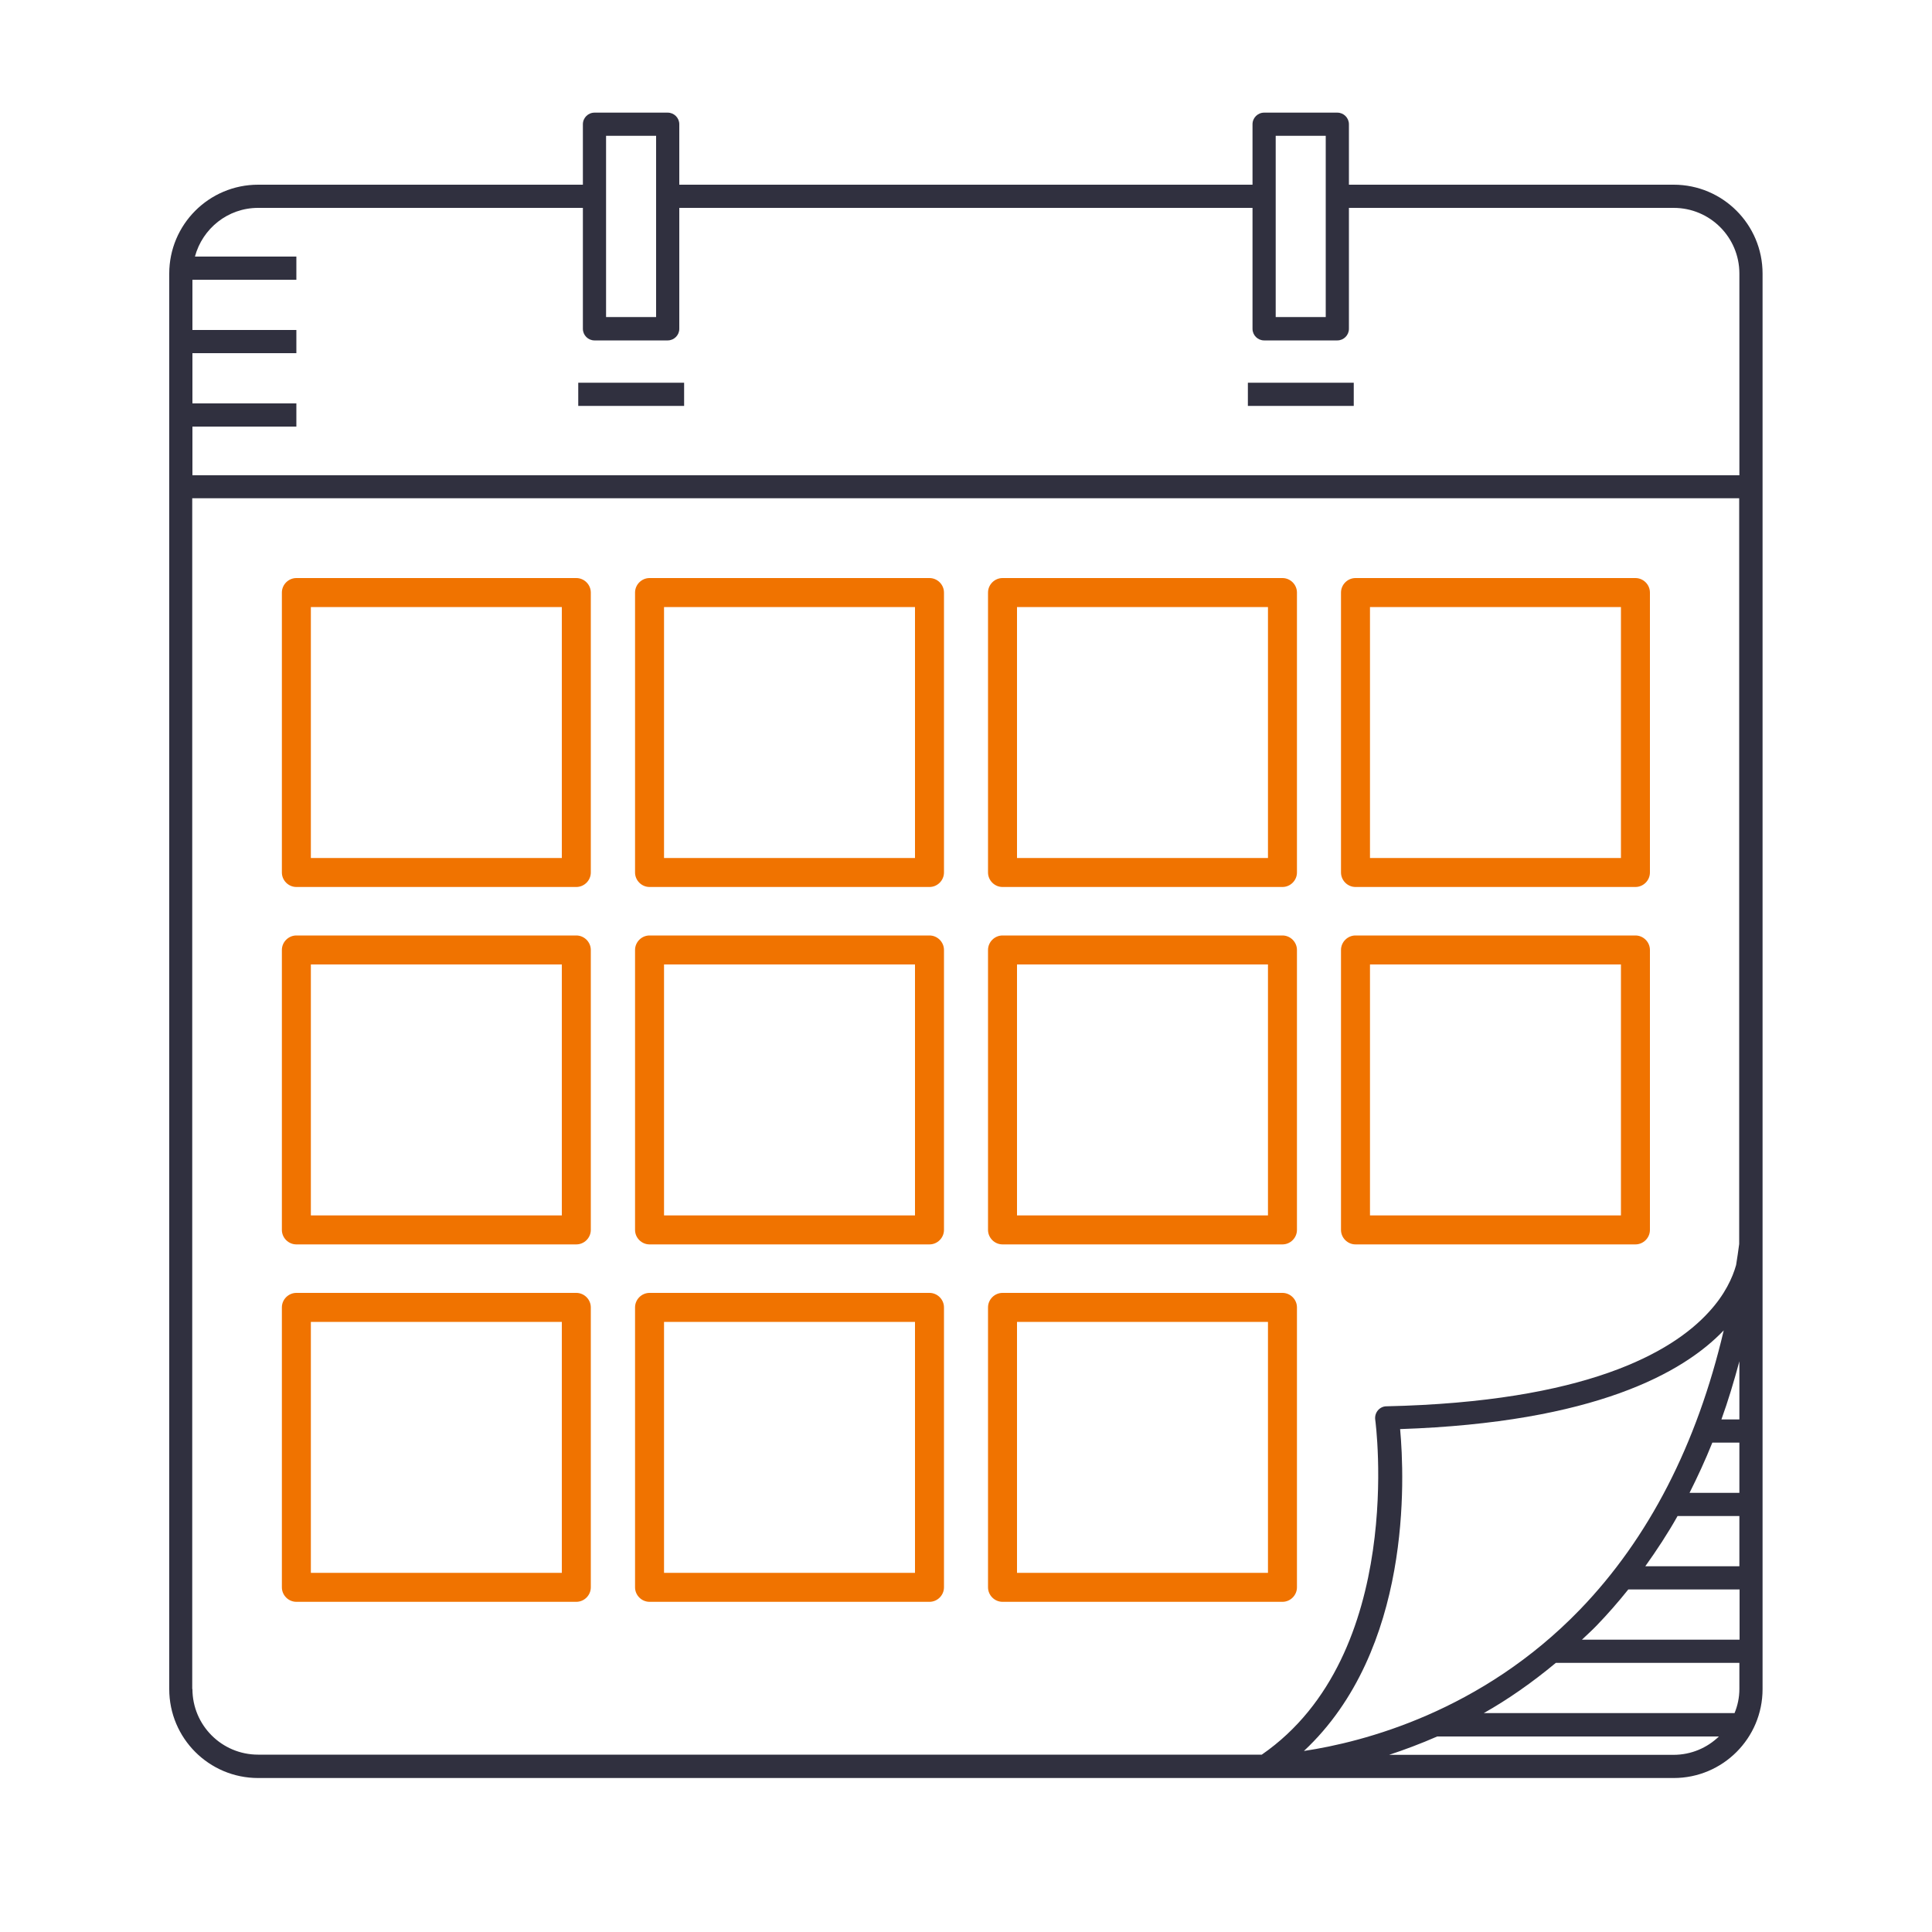
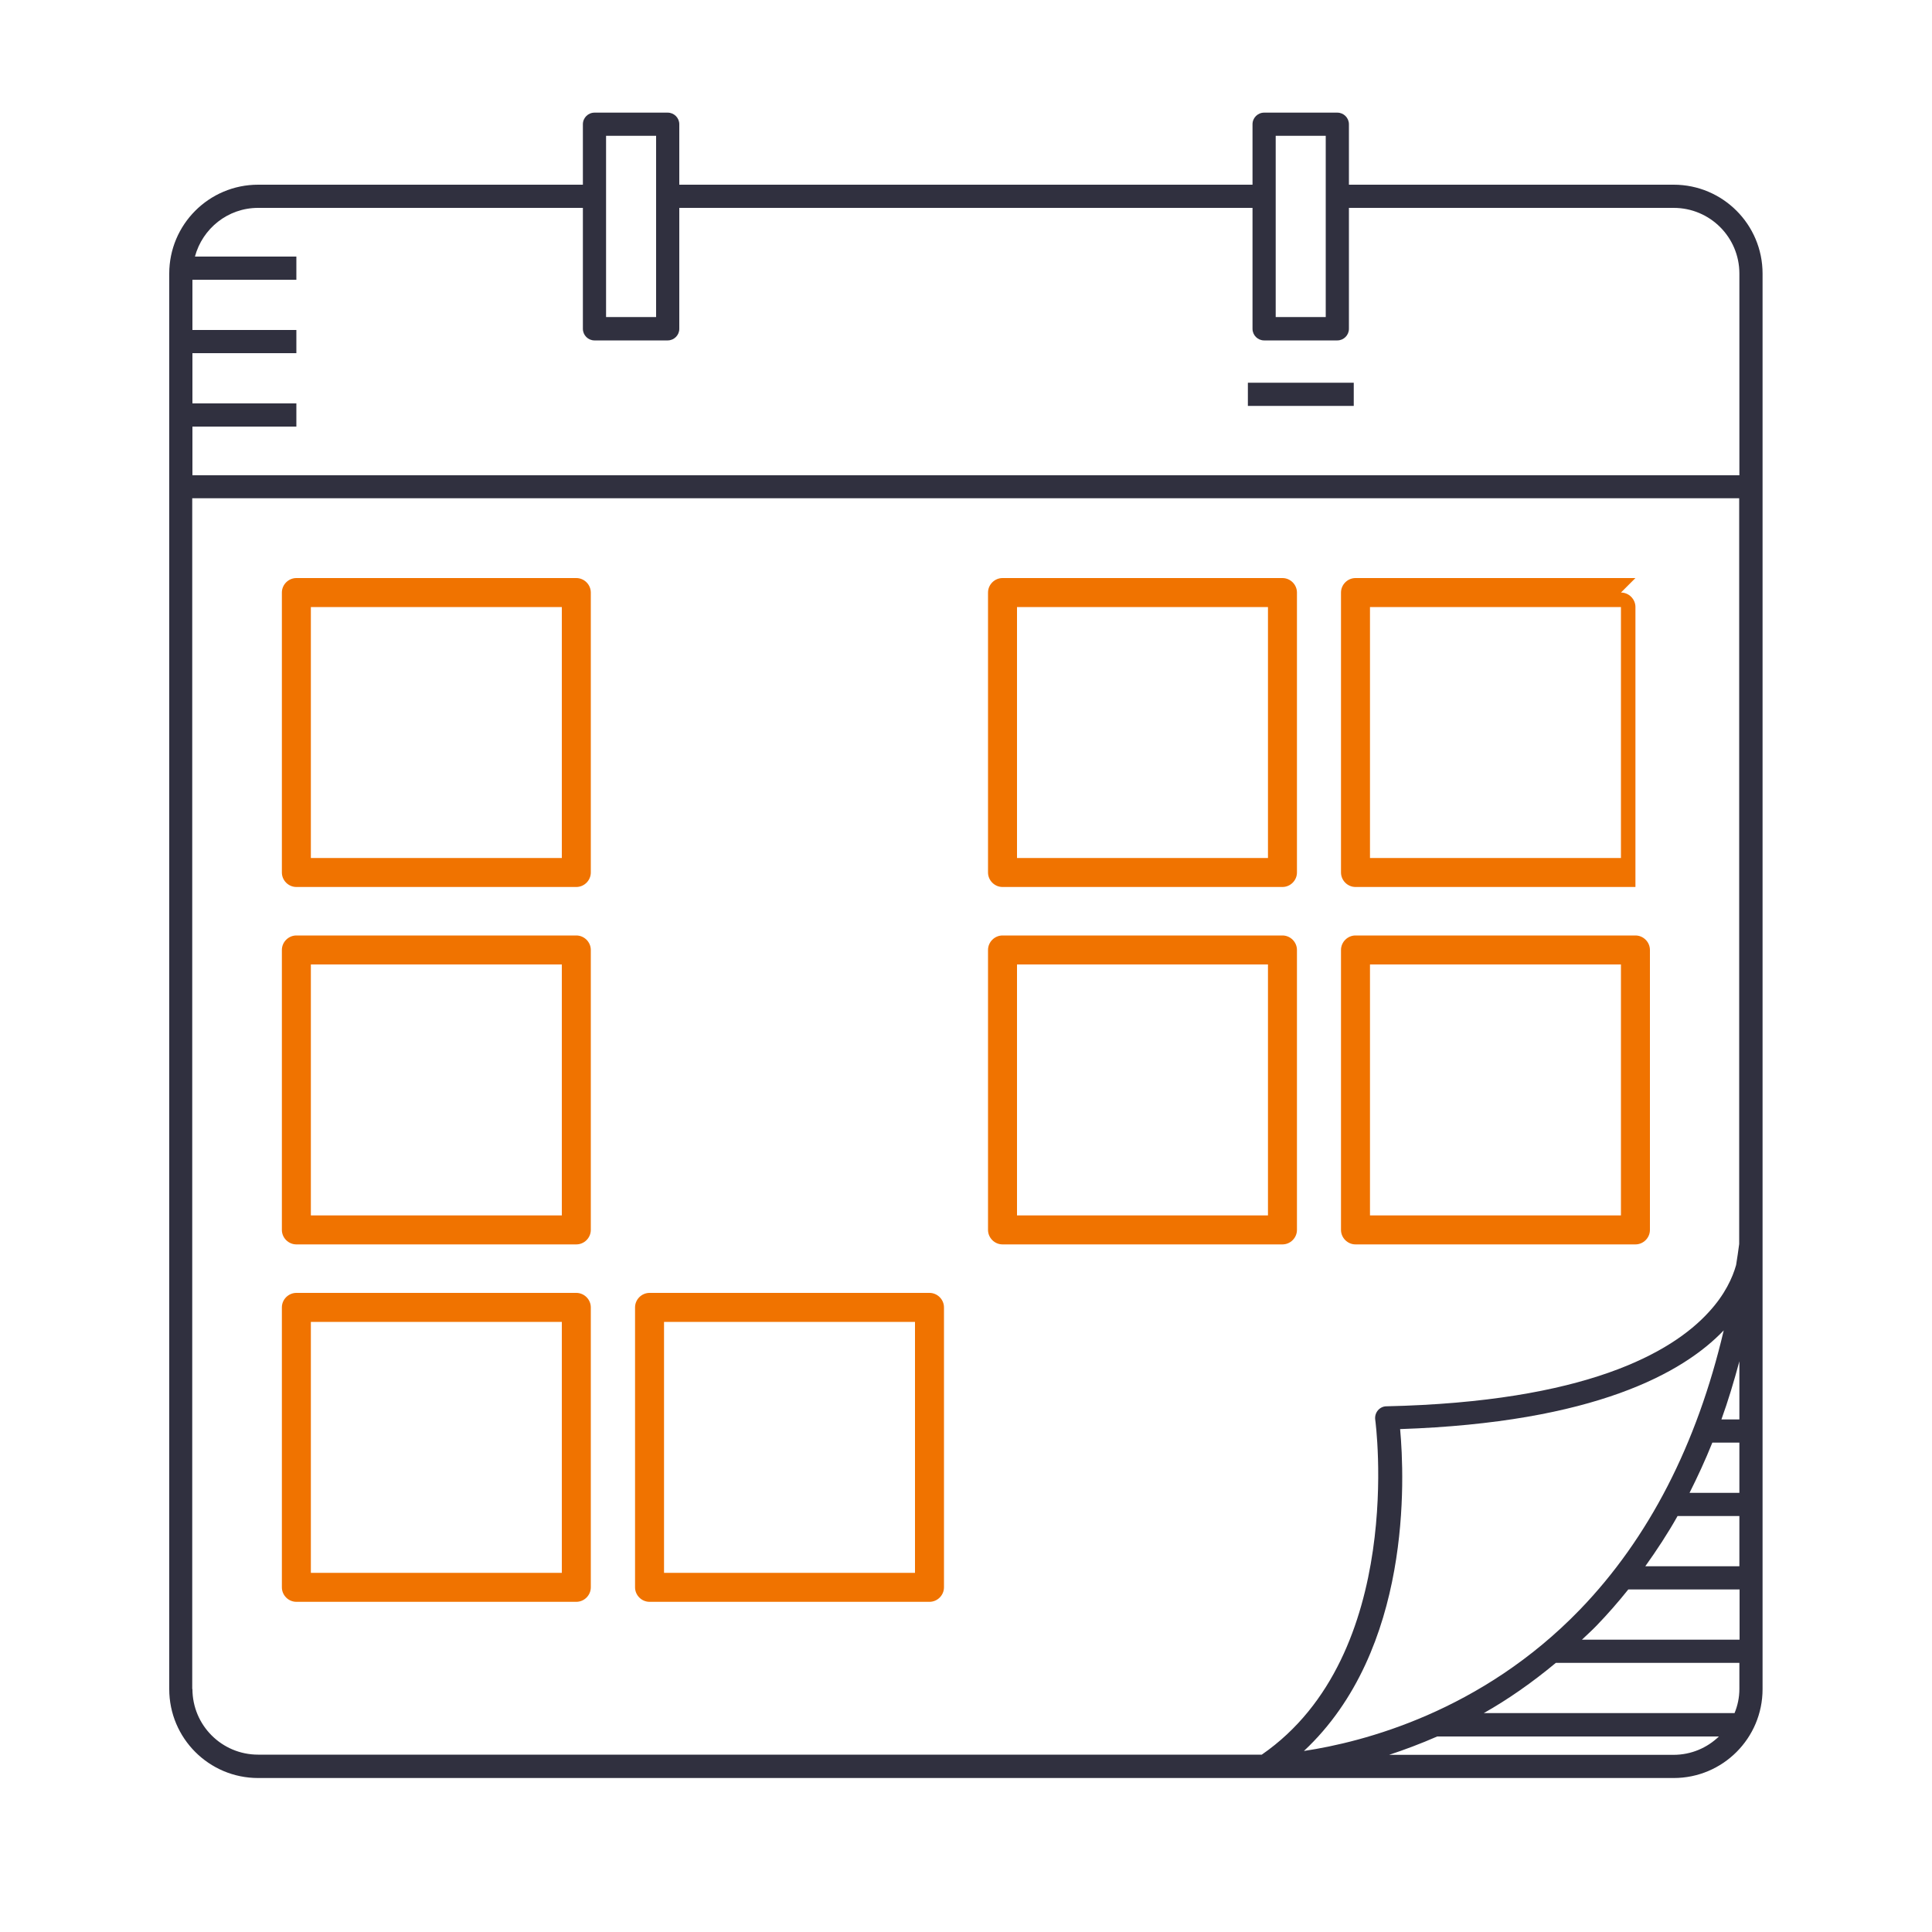
<svg xmlns="http://www.w3.org/2000/svg" id="Layer_1" data-name="Layer 1" viewBox="0 0 100 100">
  <defs>
    <style>
      .cls-1 {
        fill: #f07300;
      }

      .cls-2 {
        fill: #30303f;
      }
    </style>
  </defs>
  <g>
    <path class="cls-1" d="m29.83,29.92h-14.49c-.41,0-.75.34-.75.75v14.49c0,.41.34.75.75.75h14.49c.41,0,.75-.34.75-.75v-14.49c0-.41-.34-.75-.75-.75Zm-.75,14.49h-12.99v-12.99h12.99v12.99Z" />
-     <path class="cls-1" d="m48.11,29.92h-14.49c-.41,0-.75.34-.75.75v14.49c0,.41.34.75.75.75h14.49c.41,0,.75-.34.75-.75v-14.49c0-.41-.34-.75-.75-.75Zm-.75,14.49h-12.99v-12.99h12.99v12.99Z" />
    <path class="cls-1" d="m66.38,29.92h-14.49c-.41,0-.75.34-.75.75v14.49c0,.41.34.75.75.75h14.49c.41,0,.75-.34.75-.75v-14.49c0-.41-.34-.75-.75-.75Zm-.75,14.49h-12.99v-12.99h12.99v12.99Z" />
-     <path class="cls-1" d="m84.65,29.92h-14.49c-.41,0-.75.34-.75.75v14.49c0,.41.34.75.75.75h14.49c.41,0,.75-.34.75-.75v-14.49c0-.41-.34-.75-.75-.75Zm-.75,14.49h-12.99v-12.99h12.99v12.99Z" />
+     <path class="cls-1" d="m84.65,29.92h-14.49c-.41,0-.75.34-.75.75v14.49c0,.41.34.75.75.75h14.49v-14.49c0-.41-.34-.75-.75-.75Zm-.75,14.49h-12.99v-12.99h12.99v12.99Z" />
    <path class="cls-1" d="m29.83,48.42h-14.49c-.41,0-.75.34-.75.75v14.49c0,.41.34.75.75.75h14.49c.41,0,.75-.34.75-.75v-14.49c0-.41-.34-.75-.75-.75Zm-.75,14.49h-12.99v-12.99h12.99v12.99Z" />
-     <path class="cls-1" d="m48.11,48.42h-14.49c-.41,0-.75.34-.75.75v14.49c0,.41.34.75.75.75h14.49c.41,0,.75-.34.75-.75v-14.49c0-.41-.34-.75-.75-.75Zm-.75,14.49h-12.99v-12.99h12.99v12.99Z" />
    <path class="cls-1" d="m66.38,48.42h-14.49c-.41,0-.75.34-.75.75v14.49c0,.41.34.75.75.75h14.49c.41,0,.75-.34.75-.75v-14.49c0-.41-.34-.75-.75-.75Zm-.75,14.49h-12.99v-12.99h12.99v12.99Z" />
    <path class="cls-1" d="m84.65,48.42h-14.49c-.41,0-.75.34-.75.75v14.49c0,.41.34.75.75.75h14.49c.41,0,.75-.34.75-.75v-14.49c0-.41-.34-.75-.75-.75Zm-.75,14.49h-12.99v-12.99h12.99v12.99Z" />
    <path class="cls-1" d="m29.83,66.92h-14.49c-.41,0-.75.34-.75.75v14.49c0,.41.34.75.75.75h14.49c.41,0,.75-.34.75-.75v-14.49c0-.41-.34-.75-.75-.75Zm-.75,14.49h-12.99v-12.99h12.99v12.99Z" />
    <path class="cls-1" d="m48.11,66.92h-14.49c-.41,0-.75.34-.75.75v14.49c0,.41.34.75.75.75h14.49c.41,0,.75-.34.75-.75v-14.49c0-.41-.34-.75-.75-.75Zm-.75,14.49h-12.99v-12.99h12.99v12.99Z" />
-     <path class="cls-1" d="m66.38,66.92h-14.49c-.41,0-.75.34-.75.75v14.49c0,.41.34.75.75.75h14.49c.41,0,.75-.34.75-.75v-14.49c0-.41-.34-.75-.75-.75Zm-.75,14.49h-12.99v-12.99h12.99v12.99Z" />
  </g>
  <g>
    <path class="cls-2" d="m91.23,64.43V14.16c0-2.54-2.06-4.6-4.6-4.6h-16.81v-3.13c0-.33-.27-.6-.6-.6h-3.79c-.33,0-.6.27-.6.6v3.13h-29.67v-3.13c0-.33-.27-.6-.6-.6h-3.79c-.33,0-.6.27-.6.6v3.13H13.36c-2.54,0-4.6,2.06-4.6,4.6v73.27c0,2.54,2.06,4.6,4.6,4.6h73.27c2.54,0,4.6-2.06,4.6-4.6v-22.87c0-.06,0-.1,0-.12Zm-1.44,24.24h-12.99c1.24-.7,2.49-1.57,3.73-2.6h9.5v1.35c0,.44-.09.86-.25,1.25Zm-17.33-14.7c10.08-.34,14.67-2.92,16.76-5.11-1.39,5.92-3.89,10.77-7.44,14.45-5.11,5.29-11.22,6.86-14.29,7.32,5.6-5.23,5.21-14.14,4.98-16.66Zm9.42,10.9c.25-.24.51-.47.76-.73.57-.59,1.12-1.22,1.64-1.87h5.76v2.6h-8.16Zm3.28-3.8c.59-.83,1.16-1.69,1.67-2.6h3.2v2.6h-4.87Zm2.29-3.8c.42-.84.82-1.7,1.18-2.6h1.4v2.6h-2.58Zm1.65-3.8c.35-.97.65-1.97.93-3.01v3.01h-.93ZM66.03,7.03h2.59v9.38h-2.59V7.03Zm-34.66,0h2.59v9.38h-2.59V7.03Zm-18.02,3.73h16.82v6.26c0,.33.27.6.6.6h3.79c.33,0,.6-.27.6-.6v-6.26h29.67v6.26c0,.33.27.6.6.6h3.79c.33,0,.6-.27.6-.6v-6.26h16.81c1.88,0,3.4,1.52,3.4,3.4v10.44H9.96v-2.52h5.38v-1.2h-5.38v-2.6h5.38v-1.2h-5.38v-2.6h5.38v-1.2h-5.25c.39-1.45,1.7-2.52,3.27-2.52Zm-3.4,76.67V25.79h80.07v38.6c-.05.37-.1.73-.16,1.09-.18.64-.57,1.52-1.42,2.44-1.91,2.09-6.36,4.64-16.68,4.87-.17,0-.33.08-.44.21-.11.13-.16.3-.14.47.02.12,1.62,12.17-5.87,17.35H13.36c-1.88,0-3.4-1.52-3.4-3.4Zm61.95,3.4c.79-.26,1.62-.57,2.49-.95h14.58c-.61.59-1.44.95-2.35.95h-14.72Z" />
-     <rect class="cls-2" x="29.93" y="19.81" width="5.48" height="1.2" />
    <rect class="cls-2" x="64.59" y="19.81" width="5.48" height="1.2" />
  </g>
</svg>